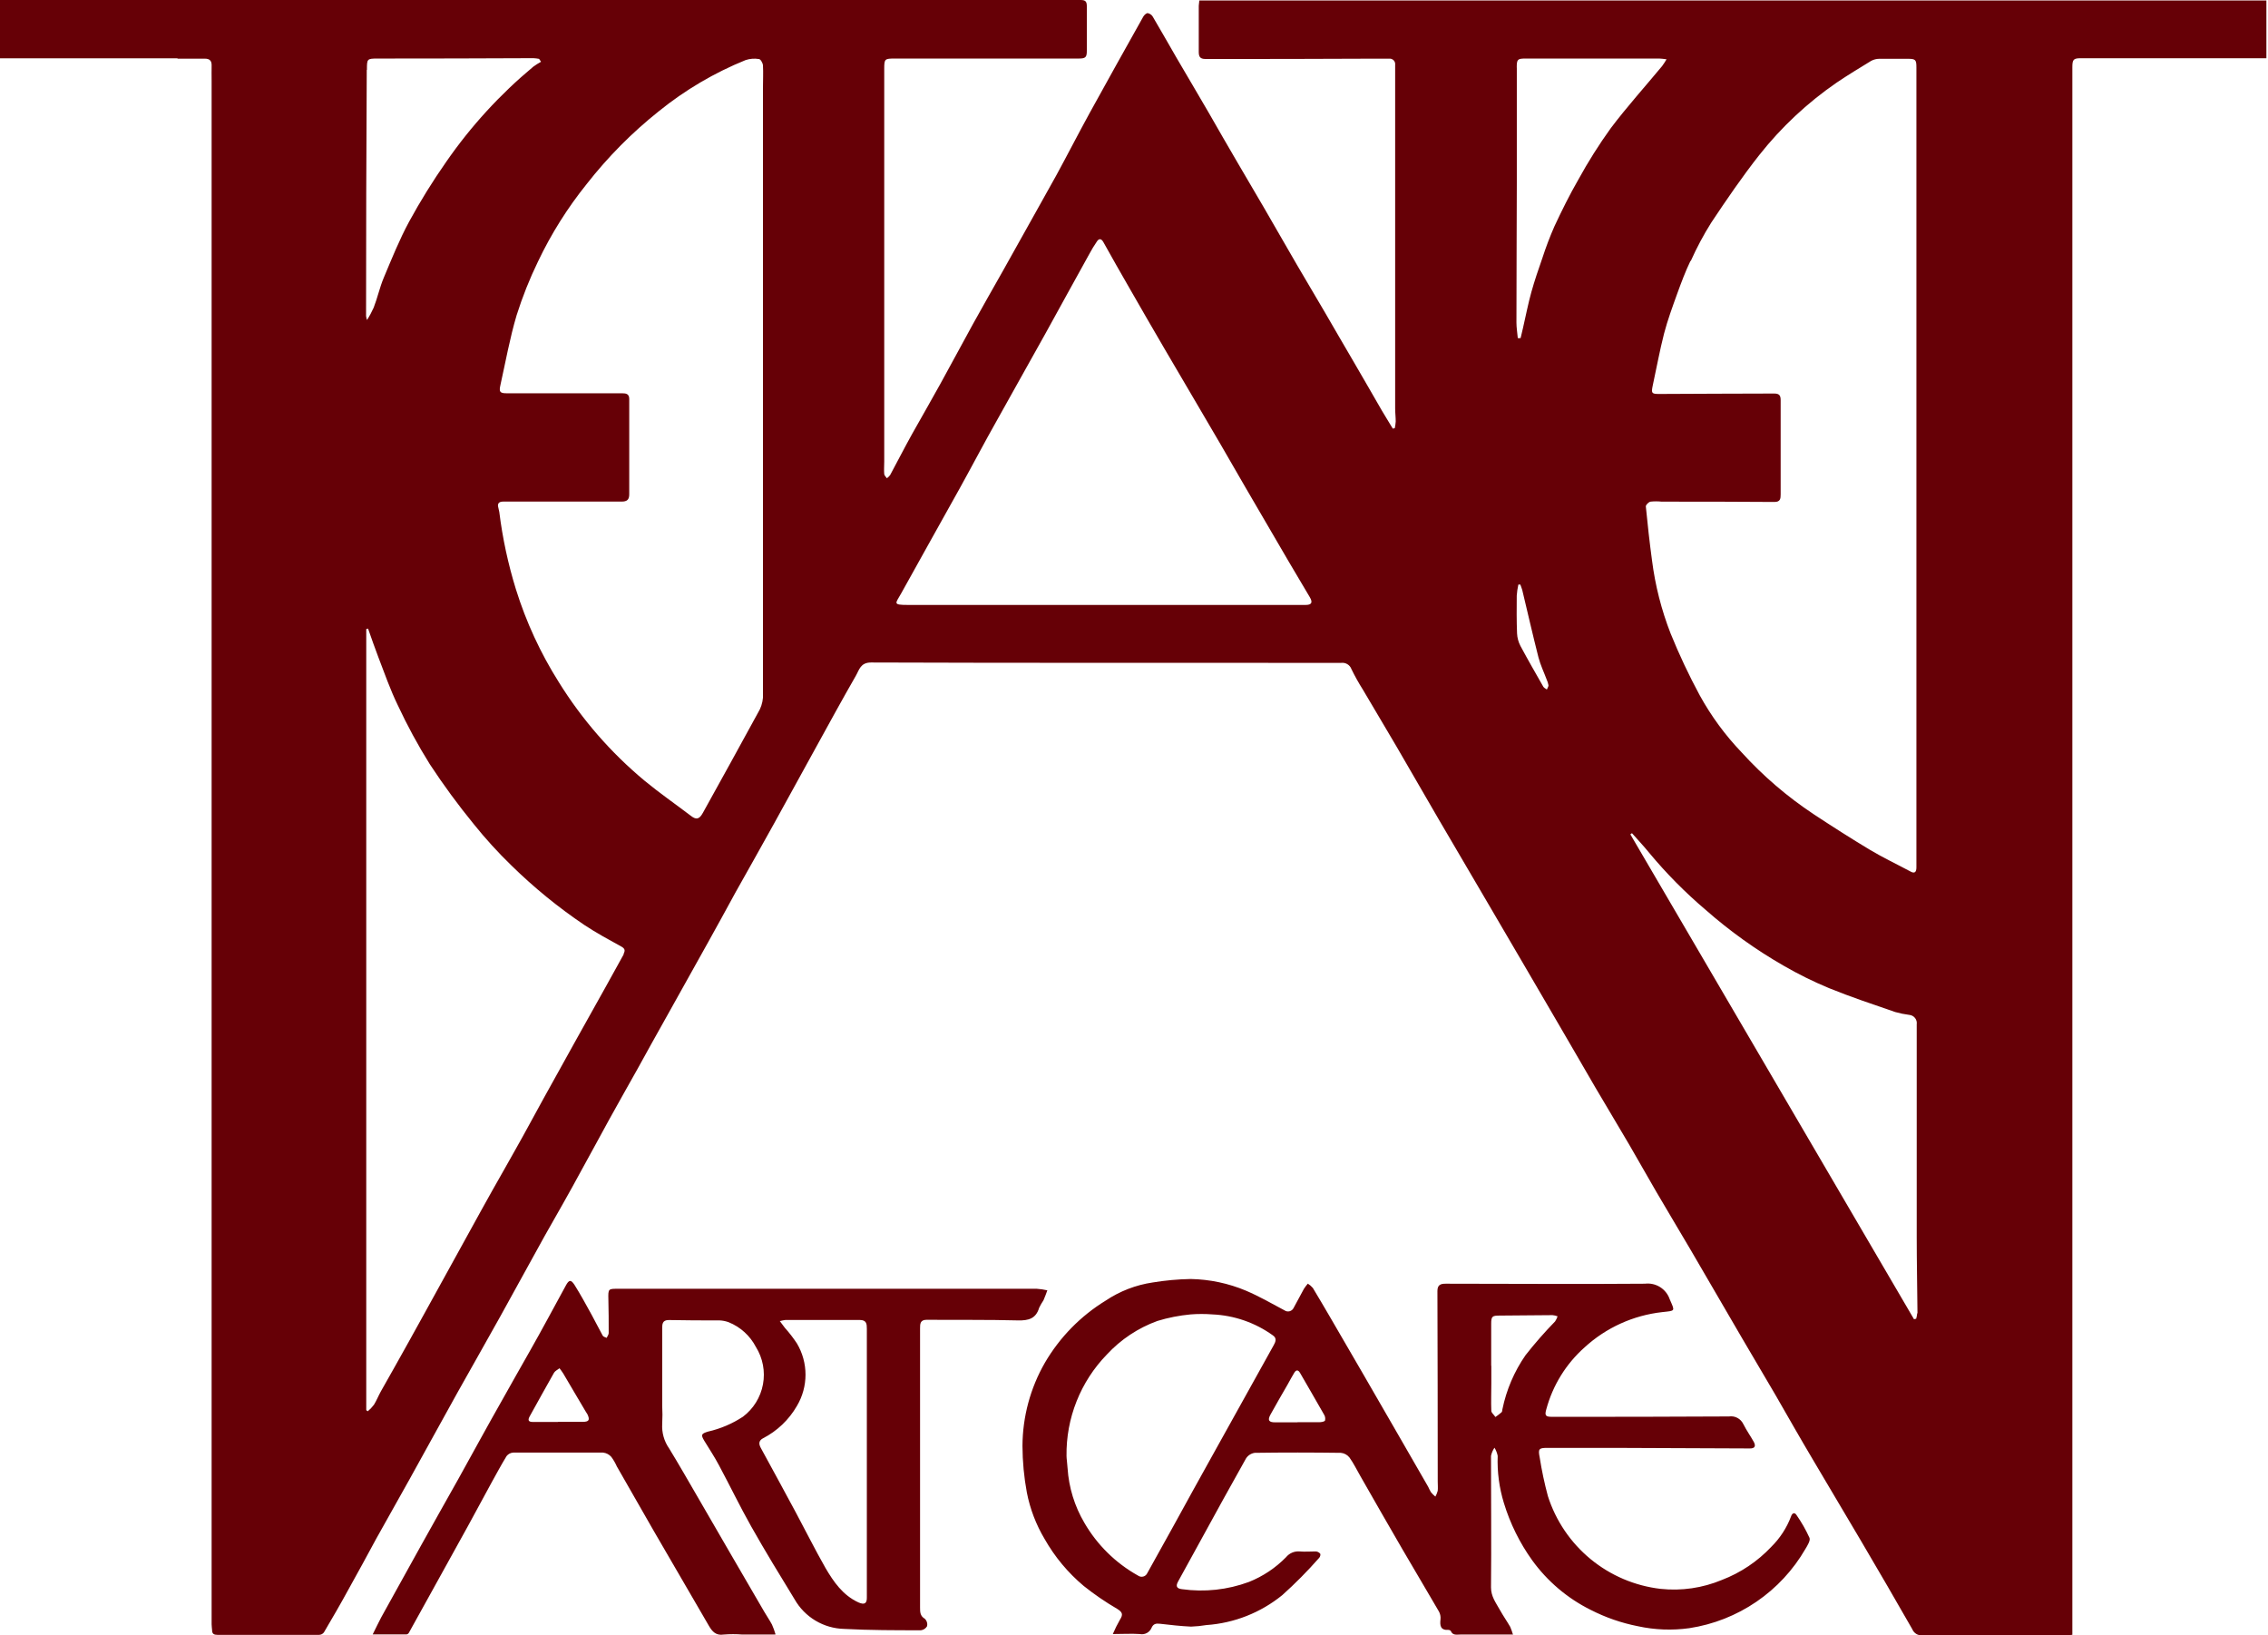
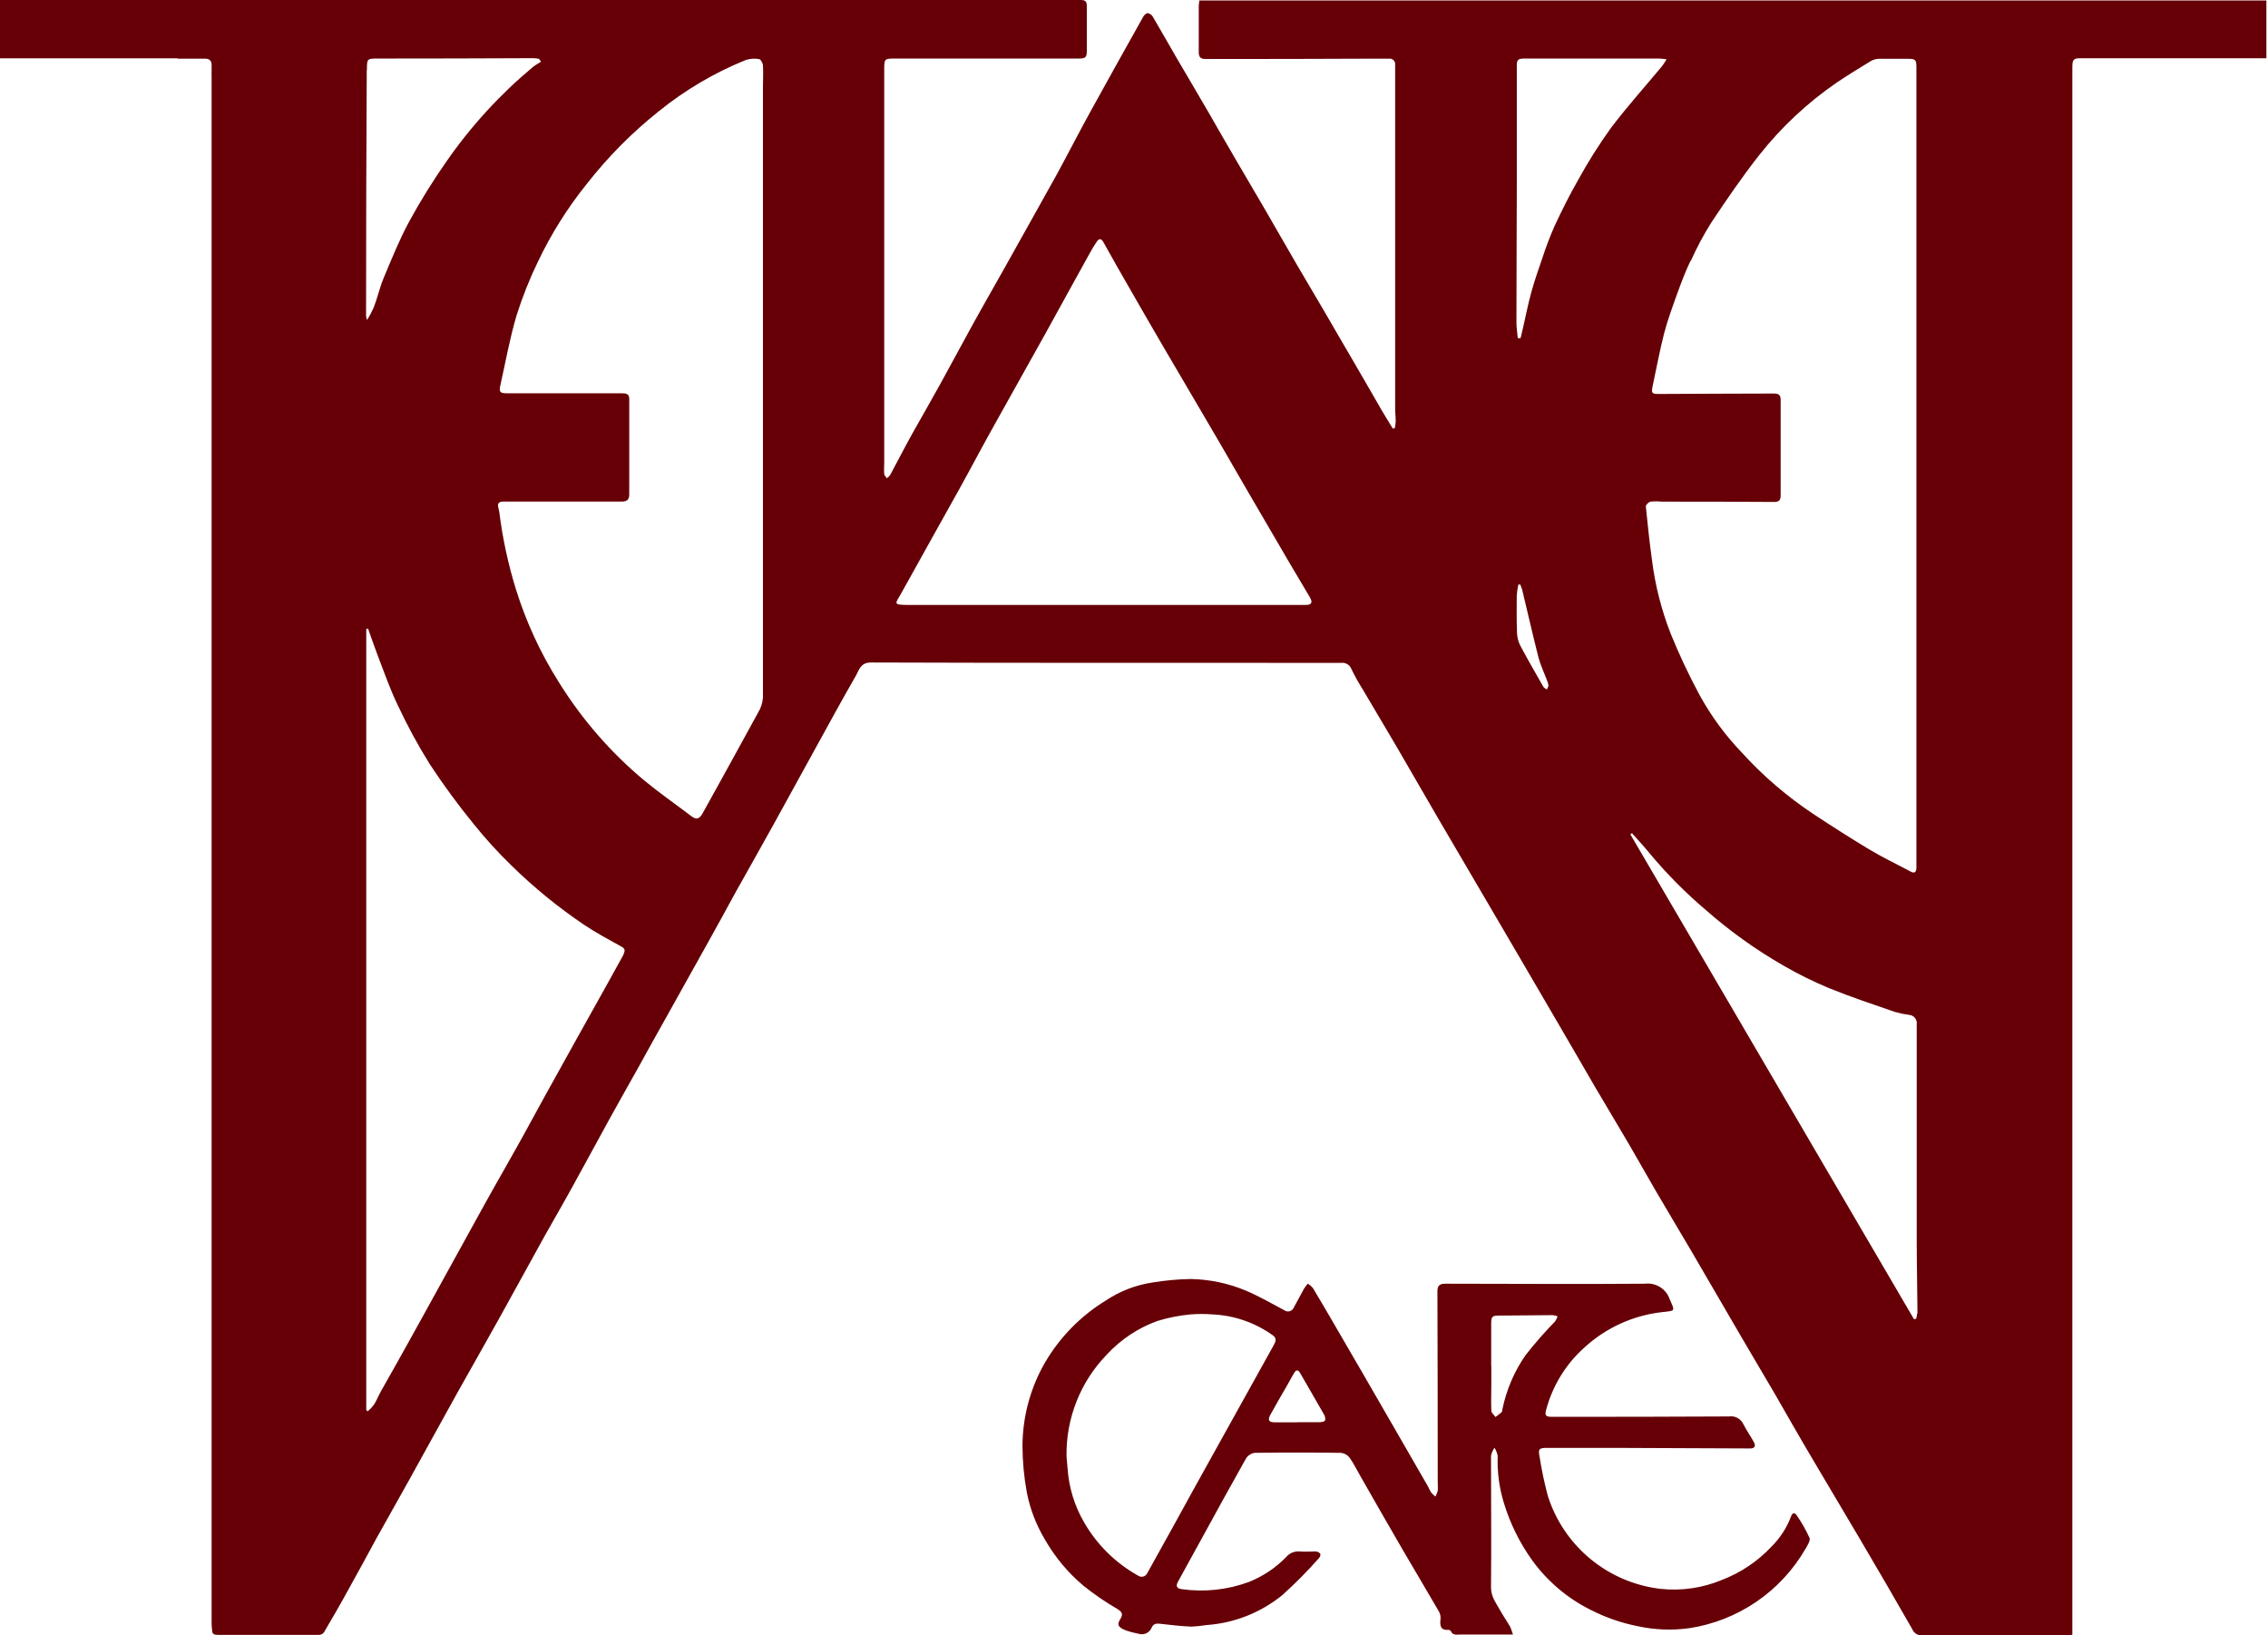
<svg xmlns="http://www.w3.org/2000/svg" width="1326" height="956" viewBox="0 0 1326 956" fill="none">
-   <path d="M884.678 955.512H853.747C851.648 955.512 849.333 956.163 848.211 953.413C848.058 953.224 847.865 953.072 847.647 952.965C847.428 952.859 847.188 952.802 846.945 952.798C842.098 953.124 841.772 950.266 842.206 946.503C842.35 944.948 842.022 943.384 841.265 942.017C834.247 929.898 827.048 917.923 820.029 905.84C811.709 891.586 803.569 877.224 795.357 862.898C793.258 859.28 791.413 855.409 788.989 852.045C788.383 851.268 787.624 850.624 786.759 850.151C785.894 849.678 784.942 849.387 783.961 849.295C767.175 849.078 750.352 849.042 733.566 849.295C732.537 849.443 731.553 849.81 730.679 850.371C729.805 850.933 729.062 851.677 728.501 852.551C719.493 868.505 710.738 884.532 701.947 900.558C697.533 908.541 693.132 916.549 688.742 924.58C687.295 927.257 687.947 928.632 691.022 928.994C704.231 930.843 717.692 929.389 730.201 924.761C738.368 921.506 745.762 916.576 751.908 910.29C752.852 909.133 754.063 908.222 755.436 907.636C756.81 907.05 758.306 906.806 759.794 906.926C762.906 907.215 766.053 906.926 769.2 906.926C769.707 906.945 770.204 907.072 770.659 907.296C771.114 907.52 771.517 907.838 771.841 908.228C772.203 908.698 771.841 910.182 771.19 910.76C764.466 918.417 757.29 925.666 749.701 932.467C737.064 942.741 721.56 948.857 705.312 949.976C702.344 950.473 699.347 950.775 696.34 950.881C690.334 950.591 684.365 949.94 678.251 949.217C675.899 948.927 674.272 949.217 673.259 951.604C672.709 952.91 671.724 953.985 670.47 954.645C669.216 955.305 667.772 955.509 666.385 955.222C661.501 954.897 656.581 955.222 650.612 955.222C651.85 952.335 653.251 949.521 654.808 946.793C656.762 943.754 656.219 942.415 653.216 940.534C646.363 936.543 639.809 932.057 633.608 927.113C624.427 919.418 616.696 910.143 610.781 899.726C605.764 891.327 602.239 882.123 600.362 872.521C598.695 863.535 597.836 854.418 597.793 845.28C597.869 828.183 602.395 811.401 610.925 796.585C619.589 781.741 631.794 769.275 646.451 760.299C654.705 754.773 664.084 751.153 673.91 749.699C681.255 748.487 688.679 747.81 696.123 747.674C707.252 747.874 718.241 750.194 728.501 754.511C736.207 757.803 743.551 762 750.967 765.979C751.404 766.287 751.904 766.495 752.43 766.587C752.957 766.679 753.497 766.653 754.013 766.511C754.528 766.37 755.006 766.115 755.411 765.767C755.817 765.418 756.14 764.984 756.358 764.496C758.384 760.878 760.337 757.043 762.363 753.39C763.05 752.335 763.811 751.332 764.642 750.387C765.744 751.074 766.733 751.929 767.573 752.919C771.009 758.563 774.301 764.279 777.666 769.995L797.274 803.748C803.496 814.457 809.695 825.189 815.869 835.946C822.043 846.703 828.423 857.773 835.007 869.157C835.484 870.25 836.028 871.313 836.635 872.34C837.408 873.264 838.268 874.112 839.203 874.873C839.804 873.802 840.266 872.659 840.578 871.472C840.759 869.699 840.578 867.854 840.578 866.045C840.578 828.928 840.518 791.822 840.397 754.728C840.397 751.11 842.206 750.387 845.354 750.423C884.135 750.423 922.954 750.749 961.735 750.423C964.823 750.049 967.945 750.746 970.58 752.399C973.214 754.053 975.201 756.561 976.206 759.503C979.354 766.739 979.643 766.16 971.829 767.028C954.908 768.91 939.022 776.118 926.463 787.613C915.628 797.229 907.844 809.805 904.069 823.79C903.02 827.408 903.526 828.276 907.47 828.24C941.91 828.24 976.206 828.24 1010.83 828.023C1012.53 827.765 1014.27 828.061 1015.79 828.87C1017.3 829.678 1018.52 830.954 1019.26 832.509C1021.07 836.127 1023.35 839.31 1025.3 842.783C1026.75 845.388 1025.91 846.763 1023.13 846.727L944.081 846.401C930.913 846.401 917.744 846.401 904.539 846.401C899.692 846.401 899.185 847.052 900.198 852.009C901.382 859.602 902.976 867.126 904.973 874.547C909.573 888.976 918.239 901.772 929.931 911.397C941.623 921.023 955.844 927.07 970.888 928.813C983.075 930.112 995.392 928.32 1006.7 923.603C1017.69 919.396 1027.59 912.754 1035.65 904.176C1040.71 899.164 1044.64 893.117 1047.15 886.449C1047.76 884.532 1049.18 883.917 1050.26 885.545C1053.23 889.773 1055.79 894.266 1057.93 898.967C1058.58 900.558 1056.74 903.489 1055.54 905.479C1048.42 917.782 1038.63 928.33 1026.89 936.344C1015.15 944.359 1001.76 949.636 987.711 951.785C977.652 953.191 967.424 952.799 957.503 950.628C947.926 948.74 938.66 945.526 929.972 941.077C916.416 934.332 904.698 924.401 895.821 912.135C888.5 901.938 882.903 890.609 879.252 878.599C876.512 869.689 875.289 860.383 875.634 851.068C875.304 849.375 874.666 847.756 873.753 846.293C872.776 847.739 872.088 849.361 871.727 851.068C871.727 876.681 871.98 902.331 871.727 927.945C871.727 933.19 874.476 936.772 876.719 940.787C878.962 944.803 880.952 947.553 882.942 950.989C883.608 952.515 884.164 954.087 884.606 955.692L884.678 955.512ZM623.551 851.068C623.551 852.624 623.985 855.373 624.166 858.303C624.896 869.548 628.254 880.465 633.97 890.176C641.454 903.1 652.291 913.762 665.336 921.035C665.769 921.352 666.267 921.569 666.794 921.67C667.321 921.77 667.865 921.753 668.384 921.618C668.904 921.483 669.387 921.234 669.798 920.889C670.209 920.544 670.539 920.112 670.762 919.624C675.827 910.579 680.82 901.535 685.848 892.455C693.771 877.984 701.621 863.802 709.58 849.512L744.672 786.383C745.758 784.466 746.662 782.295 744.202 780.631C733.856 773.182 721.558 768.919 708.821 768.367C704.594 768.041 700.349 768.041 696.123 768.367C689.521 768.981 683 770.266 676.659 772.202C665.399 776.296 655.278 783.018 647.139 791.81C639.498 799.669 633.482 808.958 629.435 819.145C625.387 829.332 623.388 840.216 623.551 851.176V851.068ZM871.908 798.285V808.777C871.908 814.095 871.69 819.413 871.908 824.731C871.908 825.889 873.463 827.01 874.295 828.349C875.555 827.493 876.763 826.562 877.913 825.563C878.311 825.237 878.238 824.442 878.383 823.863C880.704 812.504 885.307 801.735 891.914 792.208C897.323 785.321 903.095 778.727 909.206 772.455C909.817 771.534 910.304 770.537 910.653 769.488C909.702 769.121 908.703 768.89 907.687 768.801C897.412 768.801 887.174 769.054 876.936 769.054C872.486 769.054 871.835 769.416 871.835 773.866C871.835 782.042 871.835 790.254 871.835 798.466L871.908 798.285ZM758.601 831.388C762.797 831.388 767.03 831.388 771.263 831.388C772.456 831.388 774.301 831.134 774.699 830.375C774.838 829.757 774.849 829.117 774.731 828.495C774.613 827.872 774.368 827.281 774.012 826.757C769.454 818.689 764.751 810.73 760.156 802.699C759.035 800.709 757.877 800.601 756.719 802.446C755.562 804.291 754.115 807.04 752.812 809.356C749.484 815.18 746.047 820.969 742.827 826.865C740.946 830.23 741.814 831.496 745.577 831.46H758.601" fill="#660006" />
-   <path d="M453.155 955.512H434.018C430.406 955.223 426.776 955.223 423.164 955.512C418.57 956.236 416.435 953.776 414.482 950.448C403.81 931.997 393.029 913.619 382.357 895.169C375.121 882.543 367.886 869.845 360.65 857.255C359.774 855.272 358.682 853.392 357.394 851.648C356.161 850.241 354.443 849.35 352.583 849.152C335.073 849.152 317.527 849.152 300.017 849.152C299.272 849.201 298.545 849.407 297.884 849.756C297.223 850.105 296.643 850.589 296.182 851.177C293.035 856.315 290.213 861.596 287.283 866.878L273.825 891.66L251.431 932.142C247.307 939.595 243.183 947.083 239.022 954.536C238.873 954.777 238.672 954.984 238.435 955.14C238.198 955.296 237.929 955.398 237.648 955.44C231.534 955.44 225.384 955.44 217.895 955.44C219.885 951.497 221.296 948.422 222.887 945.455C230.557 931.515 238.263 917.611 246.005 903.743C253.24 890.611 260.765 877.514 268.073 864.382C276.502 849.224 284.787 833.957 293.397 818.799C298.787 809.14 304.25 799.589 309.749 789.857C316.984 777.123 323.786 764.352 330.768 751.582C332.685 747.964 333.843 747.964 335.905 751.148C339.523 756.9 342.706 762.797 345.962 768.694C348.169 772.673 350.159 776.797 352.402 780.813C352.764 781.464 353.885 781.681 354.681 782.079C355.079 781.138 355.875 780.234 355.875 779.293C355.875 772.745 355.875 766.234 355.694 759.685C355.513 753.137 355.694 753.391 361.772 753.391C443.291 753.391 524.774 753.391 606.221 753.391C608.279 753.535 610.323 753.837 612.335 754.295C611.575 756.249 610.96 758.202 610.092 760.083C609.152 761.485 608.306 762.947 607.56 764.461C605.678 770.864 601.337 772.022 595.115 771.877C577.352 771.407 559.589 771.66 541.789 771.515C537.955 771.515 537.918 773.903 537.918 776.58C537.918 792.643 537.918 808.718 537.918 824.804C537.918 863.104 537.918 901.416 537.918 939.739C537.918 942.344 537.918 944.659 540.704 946.287C541.281 946.827 541.708 947.508 541.943 948.263C542.178 949.018 542.212 949.82 542.043 950.592C541.673 951.252 541.152 951.816 540.524 952.237C539.895 952.658 539.176 952.925 538.425 953.016C523.448 953.016 508.47 953.016 493.493 952.22C487.584 952.074 481.813 950.401 476.741 947.365C471.67 944.328 467.47 940.031 464.551 934.892C455.941 920.819 447.331 906.746 439.227 892.383C432.607 880.662 426.746 868.47 420.379 856.604C417.738 851.612 414.59 846.872 411.696 842.133C409.67 838.733 410.032 838.081 413.903 836.888C421.195 835.231 428.131 832.278 434.379 828.169C440.506 823.546 444.679 816.798 446.079 809.252C447.478 801.706 446.002 793.909 441.94 787.397C438.52 780.824 432.861 775.691 425.986 772.926C424.302 772.307 422.533 771.953 420.741 771.877C410.828 771.877 400.915 771.877 391.003 771.66C387.132 771.66 387.168 774.156 387.168 776.797V821.765C387.349 825.26 387.349 828.762 387.168 832.257C386.829 837.401 388.259 842.507 391.22 846.728C396.936 856.061 402.363 865.612 407.861 875.054L426.891 907.903L446.86 942.236C448.308 944.732 449.972 947.119 451.346 949.688C452.159 951.533 452.848 953.431 453.409 955.368L453.155 955.512ZM455.76 772.058C457.062 773.831 457.967 775.061 458.907 776.255C461.473 779.1 463.819 782.136 465.926 785.335C469.213 790.862 470.948 797.174 470.948 803.604C470.948 810.035 469.213 816.347 465.926 821.874C461.258 829.977 454.348 836.56 446.028 840.831C443.532 842.206 443.568 844.087 444.762 846.33C451.6 858.883 458.473 871.437 465.238 884.063C471.063 894.916 476.453 905.769 482.64 916.622C487.379 924.726 492.769 932.504 501.814 936.7C505.431 938.292 506.915 937.388 506.806 933.698C506.806 930.659 506.806 927.656 506.806 924.617C506.806 891.551 506.806 858.461 506.806 825.347C506.806 809.164 506.806 792.98 506.806 776.797C506.806 773.903 506.625 771.624 502.646 771.624C488.175 771.624 473.704 771.624 459.233 771.624C458.143 771.748 457.066 771.966 456.013 772.275L455.76 772.058ZM326.21 831.171H340.68C344.298 831.171 345.022 830.122 343.466 826.794C343.115 826.158 342.728 825.542 342.308 824.949C337.967 817.714 333.662 810.225 329.285 802.881C328.67 801.832 327.838 800.855 327.114 799.842C326.065 800.71 324.582 801.361 323.93 802.447C319.119 810.912 314.416 819.45 309.677 827.988C308.374 830.339 309.062 831.28 311.739 831.244C316.55 831.244 321.362 831.244 326.21 831.244" fill="#660006" />
+   <path d="M884.678 955.512H853.747C851.648 955.512 849.333 956.163 848.211 953.413C848.058 953.224 847.865 953.072 847.647 952.965C847.428 952.859 847.188 952.802 846.945 952.798C842.098 953.124 841.772 950.266 842.206 946.503C842.35 944.948 842.022 943.384 841.265 942.017C834.247 929.898 827.048 917.923 820.029 905.84C811.709 891.586 803.569 877.224 795.357 862.898C793.258 859.28 791.413 855.409 788.989 852.045C788.383 851.268 787.624 850.624 786.759 850.151C785.894 849.678 784.942 849.387 783.961 849.295C767.175 849.078 750.352 849.042 733.566 849.295C732.537 849.443 731.553 849.81 730.679 850.371C729.805 850.933 729.062 851.677 728.501 852.551C719.493 868.505 710.738 884.532 701.947 900.558C697.533 908.541 693.132 916.549 688.742 924.58C687.295 927.257 687.947 928.632 691.022 928.994C704.231 930.843 717.692 929.389 730.201 924.761C738.368 921.506 745.762 916.576 751.908 910.29C752.852 909.133 754.063 908.222 755.436 907.636C756.81 907.05 758.306 906.806 759.794 906.926C762.906 907.215 766.053 906.926 769.2 906.926C769.707 906.945 770.204 907.072 770.659 907.296C771.114 907.52 771.517 907.838 771.841 908.228C772.203 908.698 771.841 910.182 771.19 910.76C764.466 918.417 757.29 925.666 749.701 932.467C737.064 942.741 721.56 948.857 705.312 949.976C702.344 950.473 699.347 950.775 696.34 950.881C690.334 950.591 684.365 949.94 678.251 949.217C675.899 948.927 674.272 949.217 673.259 951.604C672.709 952.91 671.724 953.985 670.47 954.645C669.216 955.305 667.772 955.509 666.385 955.222C651.85 952.335 653.251 949.521 654.808 946.793C656.762 943.754 656.219 942.415 653.216 940.534C646.363 936.543 639.809 932.057 633.608 927.113C624.427 919.418 616.696 910.143 610.781 899.726C605.764 891.327 602.239 882.123 600.362 872.521C598.695 863.535 597.836 854.418 597.793 845.28C597.869 828.183 602.395 811.401 610.925 796.585C619.589 781.741 631.794 769.275 646.451 760.299C654.705 754.773 664.084 751.153 673.91 749.699C681.255 748.487 688.679 747.81 696.123 747.674C707.252 747.874 718.241 750.194 728.501 754.511C736.207 757.803 743.551 762 750.967 765.979C751.404 766.287 751.904 766.495 752.43 766.587C752.957 766.679 753.497 766.653 754.013 766.511C754.528 766.37 755.006 766.115 755.411 765.767C755.817 765.418 756.14 764.984 756.358 764.496C758.384 760.878 760.337 757.043 762.363 753.39C763.05 752.335 763.811 751.332 764.642 750.387C765.744 751.074 766.733 751.929 767.573 752.919C771.009 758.563 774.301 764.279 777.666 769.995L797.274 803.748C803.496 814.457 809.695 825.189 815.869 835.946C822.043 846.703 828.423 857.773 835.007 869.157C835.484 870.25 836.028 871.313 836.635 872.34C837.408 873.264 838.268 874.112 839.203 874.873C839.804 873.802 840.266 872.659 840.578 871.472C840.759 869.699 840.578 867.854 840.578 866.045C840.578 828.928 840.518 791.822 840.397 754.728C840.397 751.11 842.206 750.387 845.354 750.423C884.135 750.423 922.954 750.749 961.735 750.423C964.823 750.049 967.945 750.746 970.58 752.399C973.214 754.053 975.201 756.561 976.206 759.503C979.354 766.739 979.643 766.16 971.829 767.028C954.908 768.91 939.022 776.118 926.463 787.613C915.628 797.229 907.844 809.805 904.069 823.79C903.02 827.408 903.526 828.276 907.47 828.24C941.91 828.24 976.206 828.24 1010.83 828.023C1012.53 827.765 1014.27 828.061 1015.79 828.87C1017.3 829.678 1018.52 830.954 1019.26 832.509C1021.07 836.127 1023.35 839.31 1025.3 842.783C1026.75 845.388 1025.91 846.763 1023.13 846.727L944.081 846.401C930.913 846.401 917.744 846.401 904.539 846.401C899.692 846.401 899.185 847.052 900.198 852.009C901.382 859.602 902.976 867.126 904.973 874.547C909.573 888.976 918.239 901.772 929.931 911.397C941.623 921.023 955.844 927.07 970.888 928.813C983.075 930.112 995.392 928.32 1006.7 923.603C1017.69 919.396 1027.59 912.754 1035.65 904.176C1040.71 899.164 1044.64 893.117 1047.15 886.449C1047.76 884.532 1049.18 883.917 1050.26 885.545C1053.23 889.773 1055.79 894.266 1057.93 898.967C1058.58 900.558 1056.74 903.489 1055.54 905.479C1048.42 917.782 1038.63 928.33 1026.89 936.344C1015.15 944.359 1001.76 949.636 987.711 951.785C977.652 953.191 967.424 952.799 957.503 950.628C947.926 948.74 938.66 945.526 929.972 941.077C916.416 934.332 904.698 924.401 895.821 912.135C888.5 901.938 882.903 890.609 879.252 878.599C876.512 869.689 875.289 860.383 875.634 851.068C875.304 849.375 874.666 847.756 873.753 846.293C872.776 847.739 872.088 849.361 871.727 851.068C871.727 876.681 871.98 902.331 871.727 927.945C871.727 933.19 874.476 936.772 876.719 940.787C878.962 944.803 880.952 947.553 882.942 950.989C883.608 952.515 884.164 954.087 884.606 955.692L884.678 955.512ZM623.551 851.068C623.551 852.624 623.985 855.373 624.166 858.303C624.896 869.548 628.254 880.465 633.97 890.176C641.454 903.1 652.291 913.762 665.336 921.035C665.769 921.352 666.267 921.569 666.794 921.67C667.321 921.77 667.865 921.753 668.384 921.618C668.904 921.483 669.387 921.234 669.798 920.889C670.209 920.544 670.539 920.112 670.762 919.624C675.827 910.579 680.82 901.535 685.848 892.455C693.771 877.984 701.621 863.802 709.58 849.512L744.672 786.383C745.758 784.466 746.662 782.295 744.202 780.631C733.856 773.182 721.558 768.919 708.821 768.367C704.594 768.041 700.349 768.041 696.123 768.367C689.521 768.981 683 770.266 676.659 772.202C665.399 776.296 655.278 783.018 647.139 791.81C639.498 799.669 633.482 808.958 629.435 819.145C625.387 829.332 623.388 840.216 623.551 851.176V851.068ZM871.908 798.285V808.777C871.908 814.095 871.69 819.413 871.908 824.731C871.908 825.889 873.463 827.01 874.295 828.349C875.555 827.493 876.763 826.562 877.913 825.563C878.311 825.237 878.238 824.442 878.383 823.863C880.704 812.504 885.307 801.735 891.914 792.208C897.323 785.321 903.095 778.727 909.206 772.455C909.817 771.534 910.304 770.537 910.653 769.488C909.702 769.121 908.703 768.89 907.687 768.801C897.412 768.801 887.174 769.054 876.936 769.054C872.486 769.054 871.835 769.416 871.835 773.866C871.835 782.042 871.835 790.254 871.835 798.466L871.908 798.285ZM758.601 831.388C762.797 831.388 767.03 831.388 771.263 831.388C772.456 831.388 774.301 831.134 774.699 830.375C774.838 829.757 774.849 829.117 774.731 828.495C774.613 827.872 774.368 827.281 774.012 826.757C769.454 818.689 764.751 810.73 760.156 802.699C759.035 800.709 757.877 800.601 756.719 802.446C755.562 804.291 754.115 807.04 752.812 809.356C749.484 815.18 746.047 820.969 742.827 826.865C740.946 830.23 741.814 831.496 745.577 831.46H758.601" fill="#660006" />
  <path d="M103.792 34.296C109.11 34.296 114.646 34.296 119.783 34.296C122.496 34.296 123.798 35.454 123.726 38.239C123.654 41.025 123.726 44.281 123.726 47.284C123.726 178.583 123.726 309.858 123.726 441.109C123.726 610.562 123.726 780.029 123.726 949.507C123.726 950.7 123.943 951.894 124.015 953.124C124.015 955.15 125.209 955.693 127.09 955.693C146.916 955.693 166.885 955.693 186.566 955.693C187.115 955.682 187.655 955.546 188.144 955.295C188.633 955.044 189.058 954.686 189.388 954.246C194.344 945.853 199.228 937.424 203.858 928.922C209.285 919.154 214.712 909.278 219.957 899.51C226.397 887.933 232.945 876.429 239.384 864.852C248.754 847.993 257.98 831.099 267.386 814.204C275.706 799.299 284.208 784.502 292.493 769.561C301.211 753.897 309.749 738.123 318.432 722.531C325.667 709.76 332.903 697.207 339.812 684.364C345.311 674.451 350.666 664.467 356.092 654.59C361.519 644.714 367.271 634.657 372.842 624.672C378.413 614.687 383.695 604.883 389.339 595.006C397.551 580.246 405.8 565.558 414.012 550.798C419.438 541.03 424.865 531.19 430.183 521.386C437.599 508.145 445.088 494.976 452.468 481.591C460.825 466.541 469.037 451.383 477.394 436.297C484.991 422.477 492.553 408.658 500.403 394.983C502.357 391.618 503.044 387.277 509.266 387.277C591.497 387.566 673.692 387.458 755.886 387.494C765.292 387.494 774.735 387.494 784.177 387.494C785.429 387.342 786.695 387.617 787.771 388.273C788.848 388.929 789.672 389.929 790.11 391.112C792.114 395.238 794.348 399.248 796.803 403.122C803.315 414.229 809.971 425.263 816.483 436.405C824.732 450.551 832.871 464.768 841.12 478.914C850.598 495.121 860.101 511.328 869.627 527.536L891.334 564.617C898.014 576.049 904.695 587.494 911.376 598.95C918.611 611.214 925.594 623.55 932.793 635.814C939.305 646.921 945.997 657.955 952.509 669.097C957.864 678.25 963.001 687.511 968.355 696.664C974.975 707.988 981.74 719.239 988.397 730.562C998.478 747.831 1008.54 765.099 1018.57 782.368C1025.01 793.402 1031.56 804.364 1038 815.398C1045.23 827.987 1052.47 840.722 1059.88 853.203C1069.29 869.193 1078.84 885.111 1088.25 901.102C1098.27 918.141 1108.22 935.18 1118.02 952.365C1118.48 953.51 1119.29 954.478 1120.34 955.129C1121.39 955.779 1122.61 956.079 1123.84 955.982C1151.52 955.982 1179.2 955.982 1207.05 955.982C1208.32 955.982 1209.58 955.982 1211.61 955.657V352.185V39.252C1211.61 34.803 1212.3 34.043 1216.49 34.043H1322.02C1323.04 34.043 1324.05 34.043 1325.06 34.043V0.289H701.15C701.15 1.556 700.861 2.46 700.861 3.401C700.861 12.336 700.861 21.489 700.861 30.244C700.861 32.957 701.476 34.477 704.732 34.477C737.291 34.477 769.525 34.477 801.904 34.296C805.304 34.296 808.669 34.296 812.069 34.296C812.56 34.23 813.059 34.279 813.528 34.438C813.997 34.596 814.423 34.861 814.773 35.211C815.122 35.561 815.387 35.986 815.546 36.455C815.704 36.924 815.753 37.423 815.687 37.914C815.687 40.12 815.687 42.291 815.687 44.462C815.687 109.243 815.687 174.024 815.687 238.806C815.687 241.338 816.013 243.87 816.013 246.403C815.921 247.716 815.74 249.021 815.47 250.31L814.312 250.563C812.178 246.946 809.971 243.545 807.909 240C802.374 230.521 797.056 221.006 791.448 211.528C785.841 202.05 780.342 192.39 774.735 182.803C769.127 173.216 763.701 164.136 758.238 154.766C751.762 143.66 745.395 132.445 738.919 121.302C733.782 112.439 728.536 103.648 723.399 94.82C717.792 85.27 712.293 75.647 706.685 65.879C700.427 55.026 694.096 44.498 687.873 33.789C683.206 25.758 678.684 17.691 673.945 9.695C673.624 9.166 673.193 8.711 672.681 8.361C672.169 8.012 671.589 7.776 670.978 7.67C670.182 7.67 668.953 8.791 668.446 9.695C657.918 28.508 647.355 47.32 636.972 66.24C630.388 78.251 624.129 90.479 617.617 102.418C613.601 109.653 609.405 117.142 605.281 124.522C598.962 135.882 592.607 147.241 586.215 158.601C580.427 168.875 574.53 179.113 568.85 189.424C562.375 201.109 556.152 212.939 549.676 224.588C544.322 234.283 538.823 243.798 533.36 253.53C528.911 261.525 524.75 269.665 520.409 277.732C519.875 278.435 519.241 279.057 518.528 279.577C517.985 278.781 517.044 277.986 516.972 277.153C516.755 274.766 516.972 272.342 516.972 269.918V40.374C516.972 34.404 517.189 34.224 523.267 34.224C559.034 34.224 594.813 34.224 630.605 34.224C634.801 34.224 635.452 33.464 635.416 29.376C635.416 20.802 635.416 12.192 635.416 3.618C635.416 0.868 634.584 0 631.799 0C631.437 0 631.075 0 630.713 0H0V34.079C1.302 34.079 2.641 34.079 3.979 34.079H103.792V34.296ZM904.394 403.086C903.67 402.544 902.73 402.146 902.295 401.422C897.773 393.499 893.215 385.577 888.91 377.545C887.747 375.301 887.081 372.834 886.956 370.31C886.667 363.074 886.703 355.549 886.775 348.205C886.927 346.026 887.241 343.862 887.716 341.73H888.874C889.235 342.815 889.706 343.828 889.995 344.913C893.143 358.046 896.145 371.214 899.474 384.31C900.631 388.724 902.657 392.921 904.249 397.189C904.762 398.281 905.127 399.437 905.334 400.626C905.334 401.386 904.719 402.218 904.394 403.05V403.086ZM1120.91 767.68C1120.81 768.771 1120.61 769.849 1120.3 770.9L1119.03 771.189L953.197 487.741L954.137 487.054C957.502 490.888 961.047 494.615 964.267 498.594C974.295 510.666 985.359 521.839 997.333 531.986C1011.38 544.331 1026.62 555.239 1042.84 564.545C1051.39 569.486 1060.25 573.861 1069.36 577.641C1082.06 582.815 1095.08 587.12 1108.04 591.606C1110.71 592.365 1113.45 592.921 1116.21 593.27C1116.87 593.322 1117.52 593.51 1118.1 593.821C1118.69 594.133 1119.2 594.561 1119.62 595.08C1120.03 595.599 1120.34 596.197 1120.51 596.838C1120.68 597.479 1120.72 598.148 1120.62 598.805C1120.62 640.264 1120.62 681.711 1120.62 723.146C1120.62 738.015 1120.95 752.884 1121.06 767.716L1120.91 767.68ZM988.578 152.451C992.019 144.753 995.996 137.306 1000.48 130.166C1009.42 116.744 1018.57 103.322 1028.52 90.696C1041.41 74.375 1056.68 60.082 1073.81 48.297C1080.4 43.847 1087.2 39.722 1093.96 35.598C1095.44 34.791 1097.09 34.368 1098.77 34.368C1104.35 34.368 1109.88 34.368 1115.45 34.368C1119.94 34.368 1120.44 34.947 1120.44 39.397C1120.44 65.927 1120.44 92.385 1120.44 118.77C1120.44 170.141 1120.44 221.513 1120.44 272.885V500.512C1120.44 502.682 1120.44 504.853 1120.44 507.023C1120.44 509.954 1119.32 510.822 1116.83 509.375C1108.98 505.178 1100.91 501.344 1093.27 496.785C1082.17 490.129 1071.21 483.11 1060.39 475.983C1044.9 465.719 1030.74 453.566 1018.24 439.806C1008.66 429.801 1000.43 418.588 993.751 406.451C987.412 394.714 981.723 382.636 976.712 370.274C971.359 356.542 967.714 342.205 965.859 327.584C964.448 317.093 963.254 306.529 962.241 296.002C962.241 295.134 963.869 293.469 964.99 293.252C967.143 293.016 969.314 293.016 971.466 293.252C993.462 293.252 1015.46 293.252 1037.45 293.433C1040.89 293.433 1041.07 291.48 1041.07 288.983C1041.07 279.903 1041.07 270.895 1041.07 261.778C1041.07 252.661 1041.07 243.183 1041.07 233.886C1041.07 231.028 1040.13 230.051 1037.27 230.051C1014.81 230.051 992.304 230.232 969.838 230.304C965.678 230.304 965.388 229.761 966.221 225.673C968.464 215.435 970.308 205.088 972.913 194.959C974.975 187.072 977.833 179.367 980.583 171.697C982.934 165.257 985.322 158.782 988.289 152.632L988.578 152.451ZM886.775 39.469C886.775 34.549 887.282 34.224 892.166 34.224H970.128C971.249 34.224 972.407 34.441 974.36 34.658C973.562 36.029 972.693 37.357 971.756 38.637C961.771 50.684 951.243 62.37 941.837 74.814C934.865 84.481 928.498 94.57 922.772 105.022C917.671 113.85 913.112 123.111 908.807 132.3C906.146 138.364 903.792 144.558 901.753 150.859C899.437 157.443 897.194 164.027 895.313 170.756C893.432 177.485 892.021 184.829 890.393 191.884C889.923 193.801 889.452 195.755 889.018 197.672H887.39C887.137 194.633 886.595 191.594 886.595 188.556C886.595 161.35 886.775 134.29 886.812 106.976C886.812 84.474 886.812 61.996 886.812 39.542L886.775 39.469ZM527.066 346.541C538.353 326.065 549.857 305.77 561.181 285.33C568.597 271.944 575.652 258.45 583.213 245.1C592.546 228.242 602.061 211.528 611.395 194.669C619.86 179.403 628.181 164.064 636.719 148.761C638.127 146.106 639.685 143.533 641.385 141.055C642.507 139.427 643.773 139.318 645.003 141.38C650.213 150.738 655.495 160.048 660.849 169.309C667.433 180.814 674.066 192.282 680.746 203.714C686.933 214.314 693.227 224.877 699.414 235.514C709.061 251.866 718.576 268.218 727.958 284.57L753.282 327.982C757.442 335.218 761.711 342.019 765.799 349.11C767.644 352.257 766.812 353.632 763.303 353.632H645.22C607.126 353.632 569.248 353.632 531.009 353.632C521.53 353.632 523.556 352.872 526.993 346.686L527.066 346.541ZM364.702 557.78C361.085 564.292 357.467 570.876 353.849 577.388C348.242 587.482 342.562 597.539 336.954 607.632L317.817 642.109C312.282 652.094 306.964 662.151 301.284 672.136C296.906 680.023 292.384 687.837 287.97 695.688C283.557 703.538 279.324 711.244 275.019 719.058C268.652 730.562 262.309 742.067 255.99 753.571C250.346 763.773 244.739 774.047 239.059 784.213C233.379 794.379 228.206 803.676 222.634 813.444C221.224 815.977 220.174 818.69 218.655 821.15C217.595 822.558 216.381 823.844 215.037 824.985L214.133 824.37V367.741L215.182 367.452C217.172 373.023 219.053 378.631 221.187 384.129C224.805 393.572 228.17 403.195 232.583 412.275C238.12 424.151 244.378 435.677 251.323 446.788C259.26 458.875 267.822 470.54 276.973 481.736C283.771 490.216 291.093 498.263 298.896 505.83C312.072 518.767 326.41 530.466 341.73 540.777C348.64 545.371 355.984 549.315 363.255 553.33C365.426 554.524 365.607 555.682 364.558 557.635L364.702 557.78ZM385.251 64.974C400.574 52.589 417.64 42.532 435.899 35.128C438.415 34.288 441.097 34.077 443.713 34.513C444.654 34.513 445.956 36.828 446.065 38.131C446.318 42.581 446.065 47.066 446.065 51.516V224.082C446.065 285.366 446.065 346.638 446.065 407.898C445.804 411.004 444.813 414.004 443.171 416.653C432.535 436.225 421.718 455.688 410.937 475.187C408.802 479.058 406.993 479.384 403.701 476.743C394.766 469.942 385.613 463.611 376.93 456.448C357.197 440.054 340.241 420.581 326.716 398.781C316.029 381.863 307.6 363.62 301.645 344.515C297.069 329.759 293.812 314.626 291.914 299.294C291.785 298.463 291.604 297.642 291.371 296.834C290.611 294.301 291.769 293.216 294.193 293.216C296.617 293.216 298.534 293.216 300.705 293.216C321.615 293.216 342.526 293.216 363.436 293.216C366.511 293.216 367.886 292.167 367.886 289.02C367.886 270.424 367.886 251.817 367.886 233.198C367.886 230.268 366.041 229.906 363.798 229.906H318.83H296.364C292.276 229.906 291.661 229.11 292.565 225.131C295.604 211.492 298.064 197.672 302.043 184.287C305.458 173.492 309.653 162.961 314.597 152.776C322.284 136.647 331.827 121.471 343.032 107.555C355.387 91.755 369.557 77.464 385.251 64.974ZM214.531 40.808C214.531 34.404 214.531 34.224 220.862 34.224C251.202 34.224 281.531 34.151 311.847 34.007C312.964 34.066 314.076 34.199 315.176 34.404C315.574 34.983 315.935 35.562 316.333 36.105C314.766 36.959 313.256 37.914 311.811 38.963C292.388 55.114 275.251 73.833 260.874 94.603C252.993 105.864 245.747 117.556 239.167 129.623C233.488 140.15 229.002 151.329 224.335 162.436C221.983 168.043 220.717 174.085 218.474 179.837C217.357 182.344 216.05 184.763 214.567 187.072C214.313 186.307 214.132 185.52 214.024 184.721C214.024 136.75 214.157 88.791 214.422 40.844" fill="#660006" />
</svg>